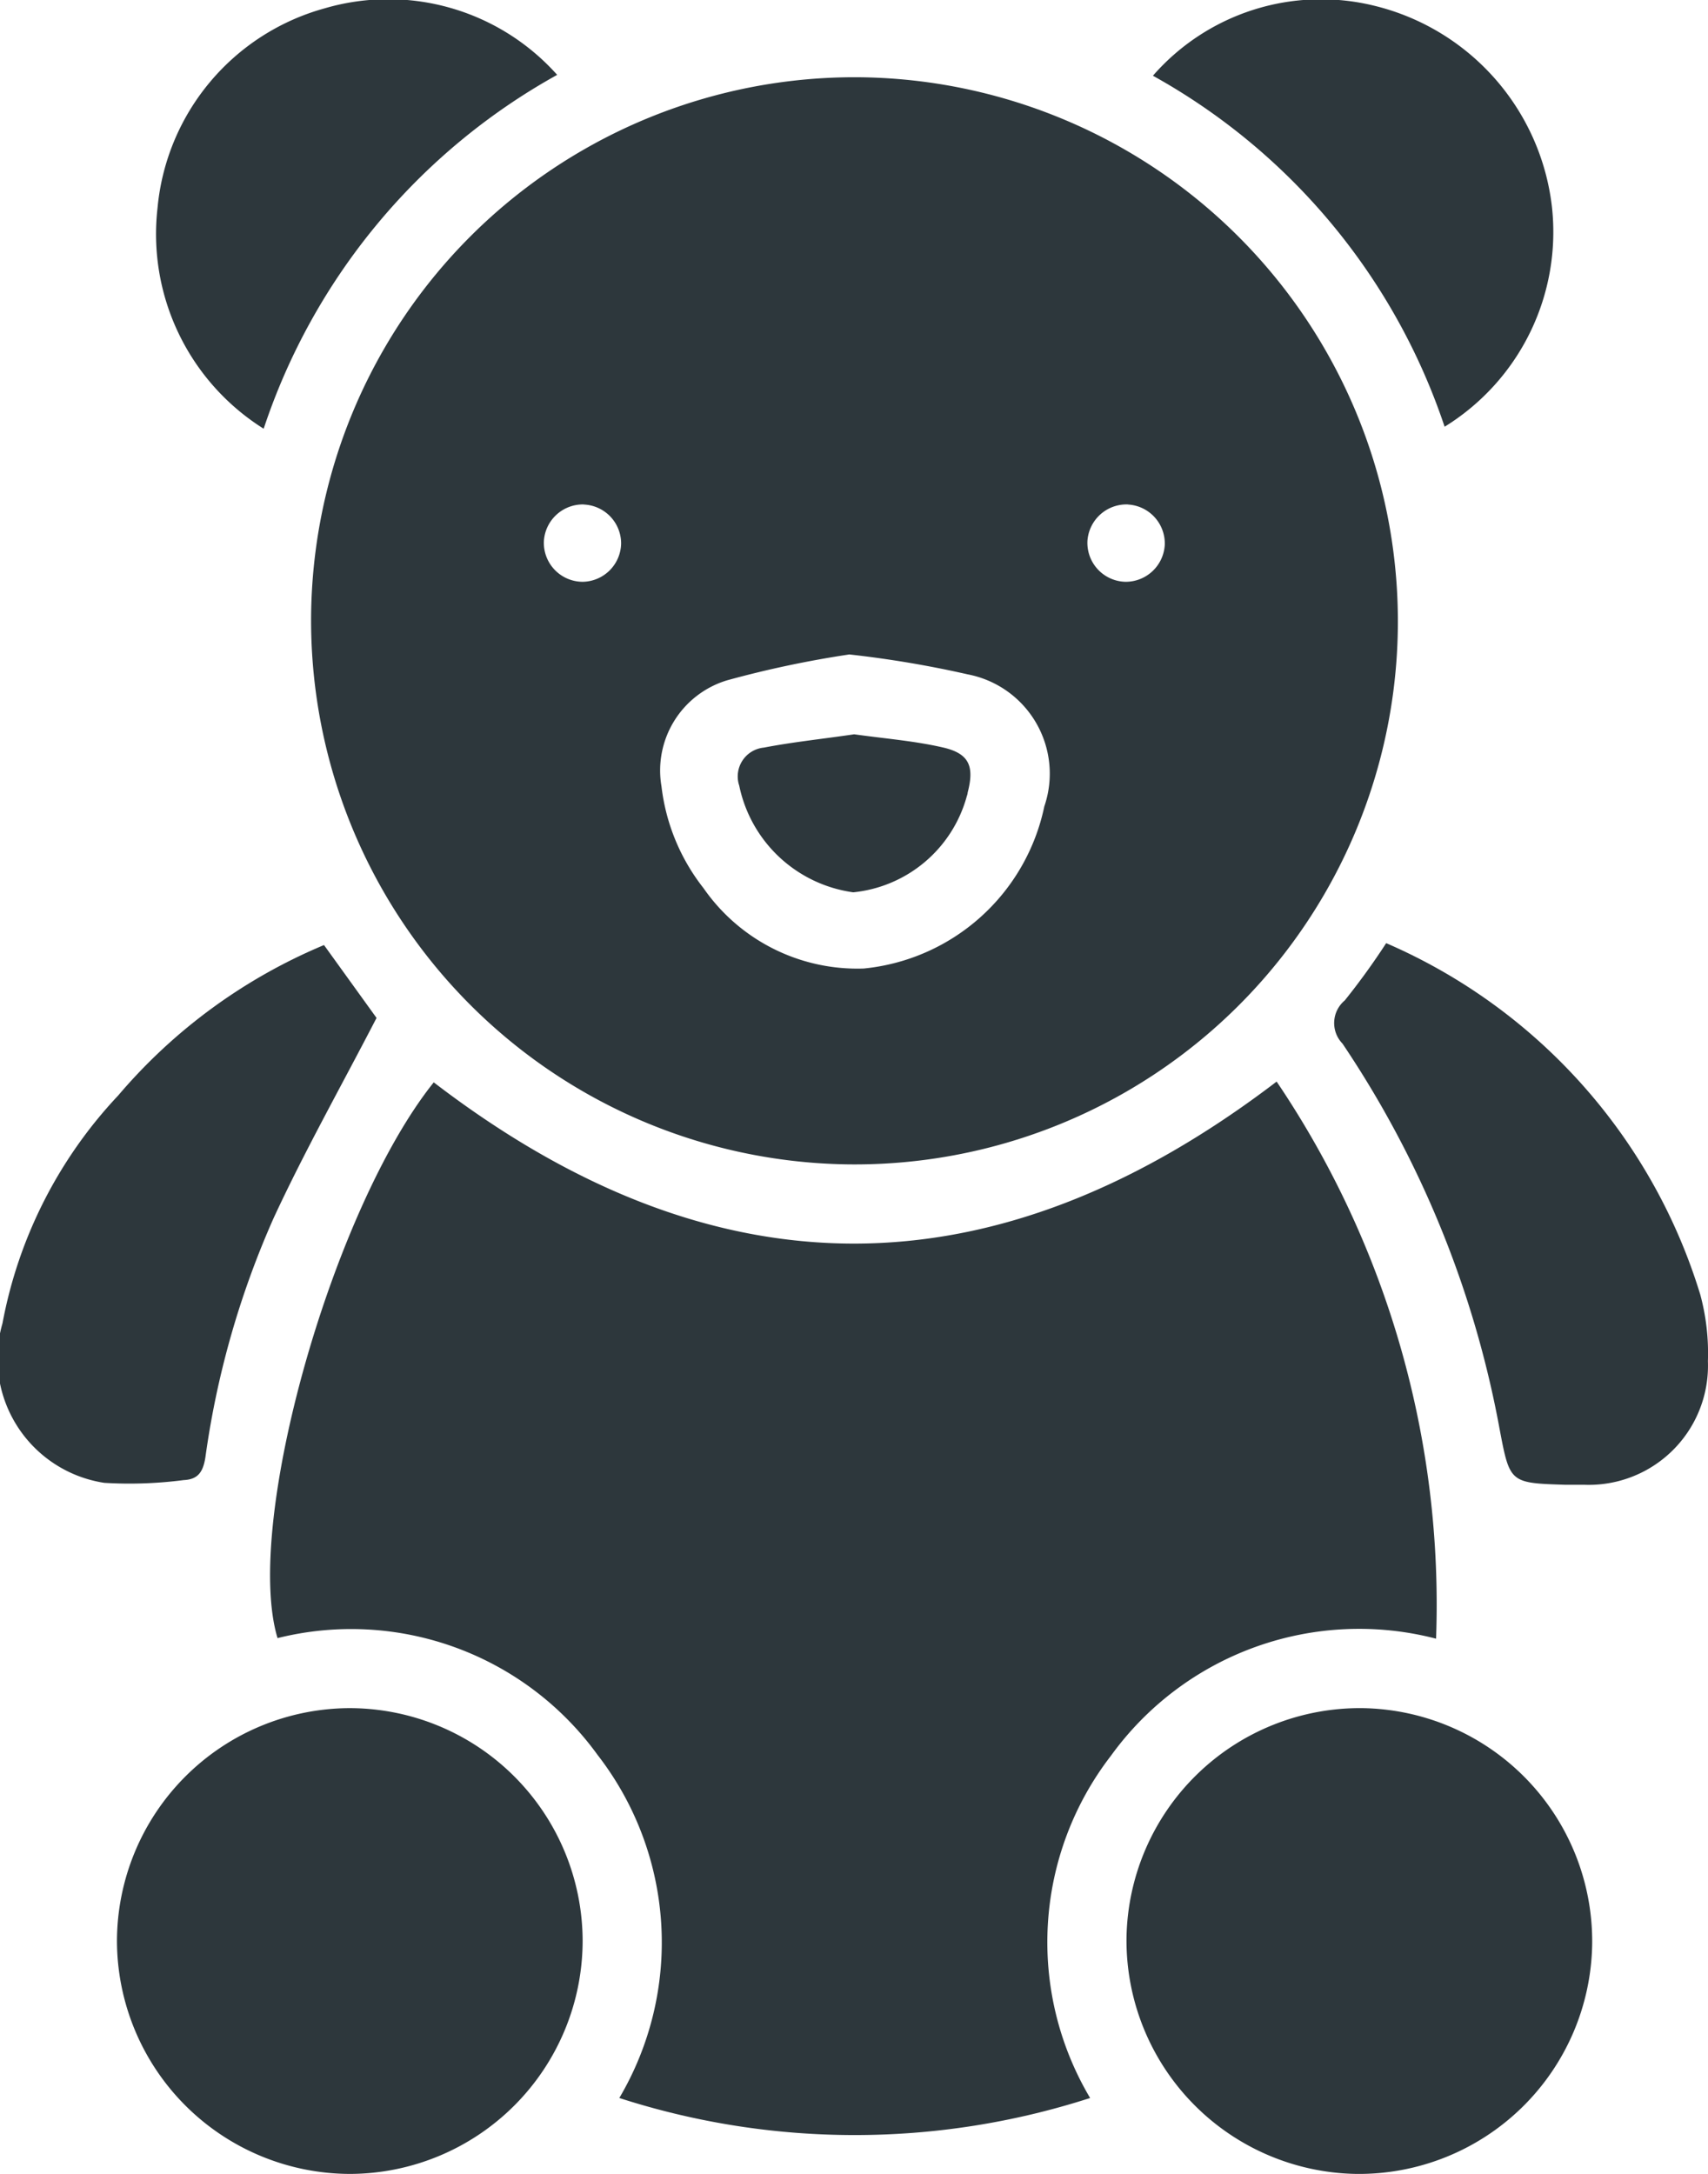
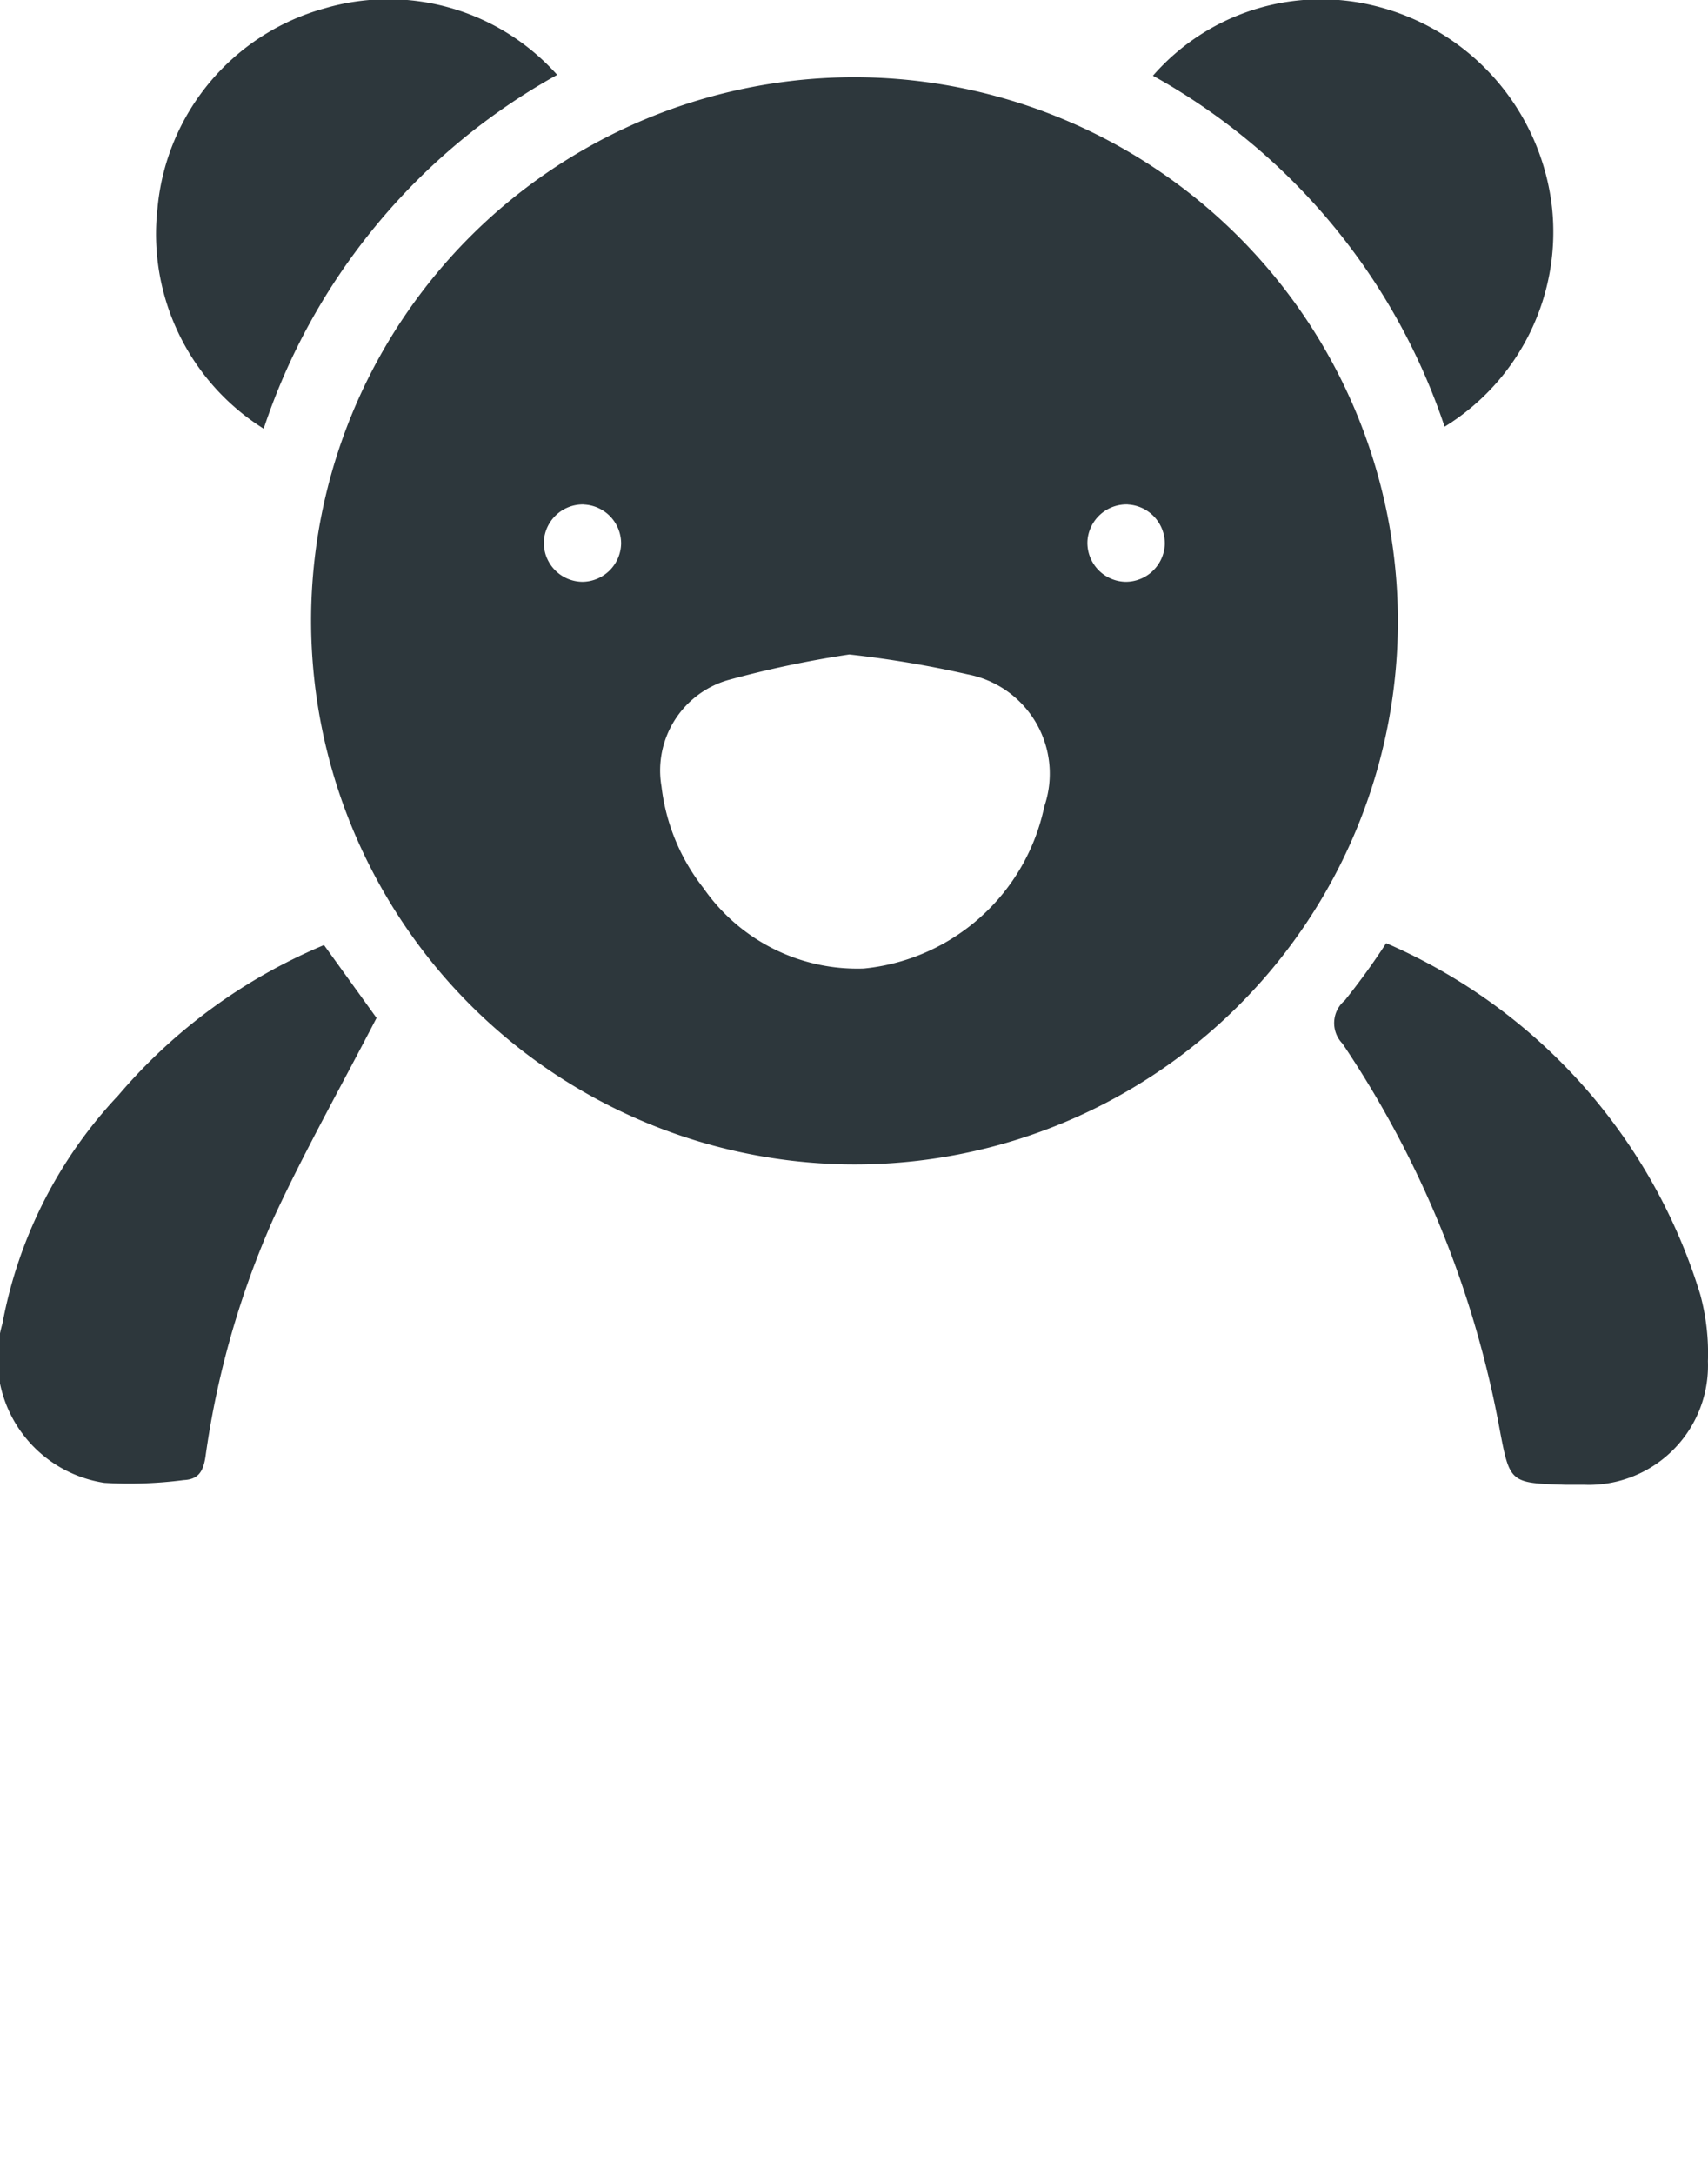
<svg xmlns="http://www.w3.org/2000/svg" width="17.976" height="22.88" viewBox="0 0 17.976 22.88">
  <g id="Group_768" data-name="Group 768" transform="translate(-791 -1630.12)">
    <g id="Group_30" data-name="Group 30" transform="translate(2571.91 488.352)">
      <path id="Path_80" data-name="Path 80" d="M-1732.923,1159.393a5.722,5.722,0,0,1,5.769-5.715,5.728,5.728,0,0,1,5.669,5.688,5.716,5.716,0,0,1-5.807,5.753A5.727,5.727,0,0,1-1732.923,1159.393Zm5.669.359a11,11,0,0,0-1.291.273.991.991,0,0,0-.69,1.117,2.132,2.132,0,0,0,.442,1.07,1.971,1.971,0,0,0,1.687.846,2.158,2.158,0,0,0,1.9-1.706,1.064,1.064,0,0,0-.807-1.39A11.17,11.17,0,0,0-1727.255,1159.753Zm-2.8-1.578a.411.411,0,0,0-.419.388.41.41,0,0,0,.407.426.411.411,0,0,0,.406-.4A.41.41,0,0,0-1730.051,1158.175Zm5.728,0a.412.412,0,0,0-.426.381.41.41,0,0,0,.4.433.412.412,0,0,0,.414-.394A.411.411,0,0,0-1724.323,1158.175Z" transform="translate(-44.713 -11.097)" fill="#2d373c" />
-       <path id="Path_81" data-name="Path 81" d="M-1730.62,1319.326a8.062,8.062,0,0,1-4.955,0,3.22,3.22,0,0,0-.229-3.611,3.2,3.2,0,0,0-3.368-1.229c-.361-1.2.58-4.521,1.644-5.849,2.952,2.263,5.892,2.265,8.871-.008a9.832,9.832,0,0,1,1.678,5.863,3.222,3.222,0,0,0-3.421,1.231A3.211,3.211,0,0,0-1730.62,1319.326Z" transform="translate(-38.817 -155.478)" fill="#2d373c" />
-       <path id="Path_82" data-name="Path 82" d="M-1757.96,1407.729a2.456,2.456,0,0,1-2.446,2.455,2.458,2.458,0,0,1-2.455-2.447,2.457,2.457,0,0,1,2.447-2.455A2.455,2.455,0,0,1-1757.96,1407.729Z" transform="translate(-16.818 -245.537)" fill="#2d373c" />
-       <path id="Path_83" data-name="Path 83" d="M-1604.719,1410.185a2.458,2.458,0,0,1-2.418-2.483,2.457,2.457,0,0,1,2.483-2.419,2.455,2.455,0,0,1,2.418,2.483A2.456,2.456,0,0,1-1604.719,1410.185Z" transform="translate(-161.917 -245.538)" fill="#2d373c" />
      <path id="Path_84" data-name="Path 84" d="M-1574.591,1287.262a5.908,5.908,0,0,1,3.306,3.7,2.358,2.358,0,0,1,.08.7,1.254,1.254,0,0,1-1.306,1.3c-.068,0-.136,0-.2,0-.58-.018-.579-.021-.687-.59a10.732,10.732,0,0,0-1.653-4.053.31.31,0,0,1,.024-.454A7.44,7.44,0,0,0-1574.591,1287.262Z" transform="translate(-191.73 -135.568)" fill="#2d373c" />
      <path id="Path_85" data-name="Path 85" d="M-1777.5,1287.553l.553.767c-.372.719-.756,1.4-1.083,2.106a9.344,9.344,0,0,0-.718,2.516c-.024.153-.075.235-.229.242a4.432,4.432,0,0,1-.835.029,1.324,1.324,0,0,1-1.072-1.678,4.775,4.775,0,0,1,1.219-2.4A5.75,5.75,0,0,1-1777.5,1287.553Z" transform="translate(0 -135.839)" fill="#2d373c" />
      <path id="Path_86" data-name="Path 86" d="M-1755.685,1146.3a2.419,2.419,0,0,1-1.117-2.324,2.409,2.409,0,0,1,1.758-2.1,2.382,2.382,0,0,1,2.448.7A6.655,6.655,0,0,0-1755.685,1146.3Z" transform="translate(-22.45 -0.02)" fill="#2d373c" />
      <path id="Path_87" data-name="Path 87" d="M-1599.977,1146.259a6.627,6.627,0,0,0-3.07-3.694,2.348,2.348,0,0,1,2.324-.738,2.469,2.469,0,0,1,1.875,2.114A2.408,2.408,0,0,1-1599.977,1146.259Z" transform="translate(-165.729 0)" fill="#2d373c" />
-       <path id="Path_88" data-name="Path 88" d="M-1665.792,1255.04c.319.045.633.069.936.139.277.064.33.2.258.475,0,.016-.008.033-.012.049a1.382,1.382,0,0,1-1.192,1,1.424,1.424,0,0,1-1.2-1.123.305.305,0,0,1,.259-.4C-1666.43,1255.12-1666.109,1255.087-1665.792,1255.04Z" transform="translate(-106.128 -105.544)" fill="#2d373c" />
    </g>
  </g>
</svg>